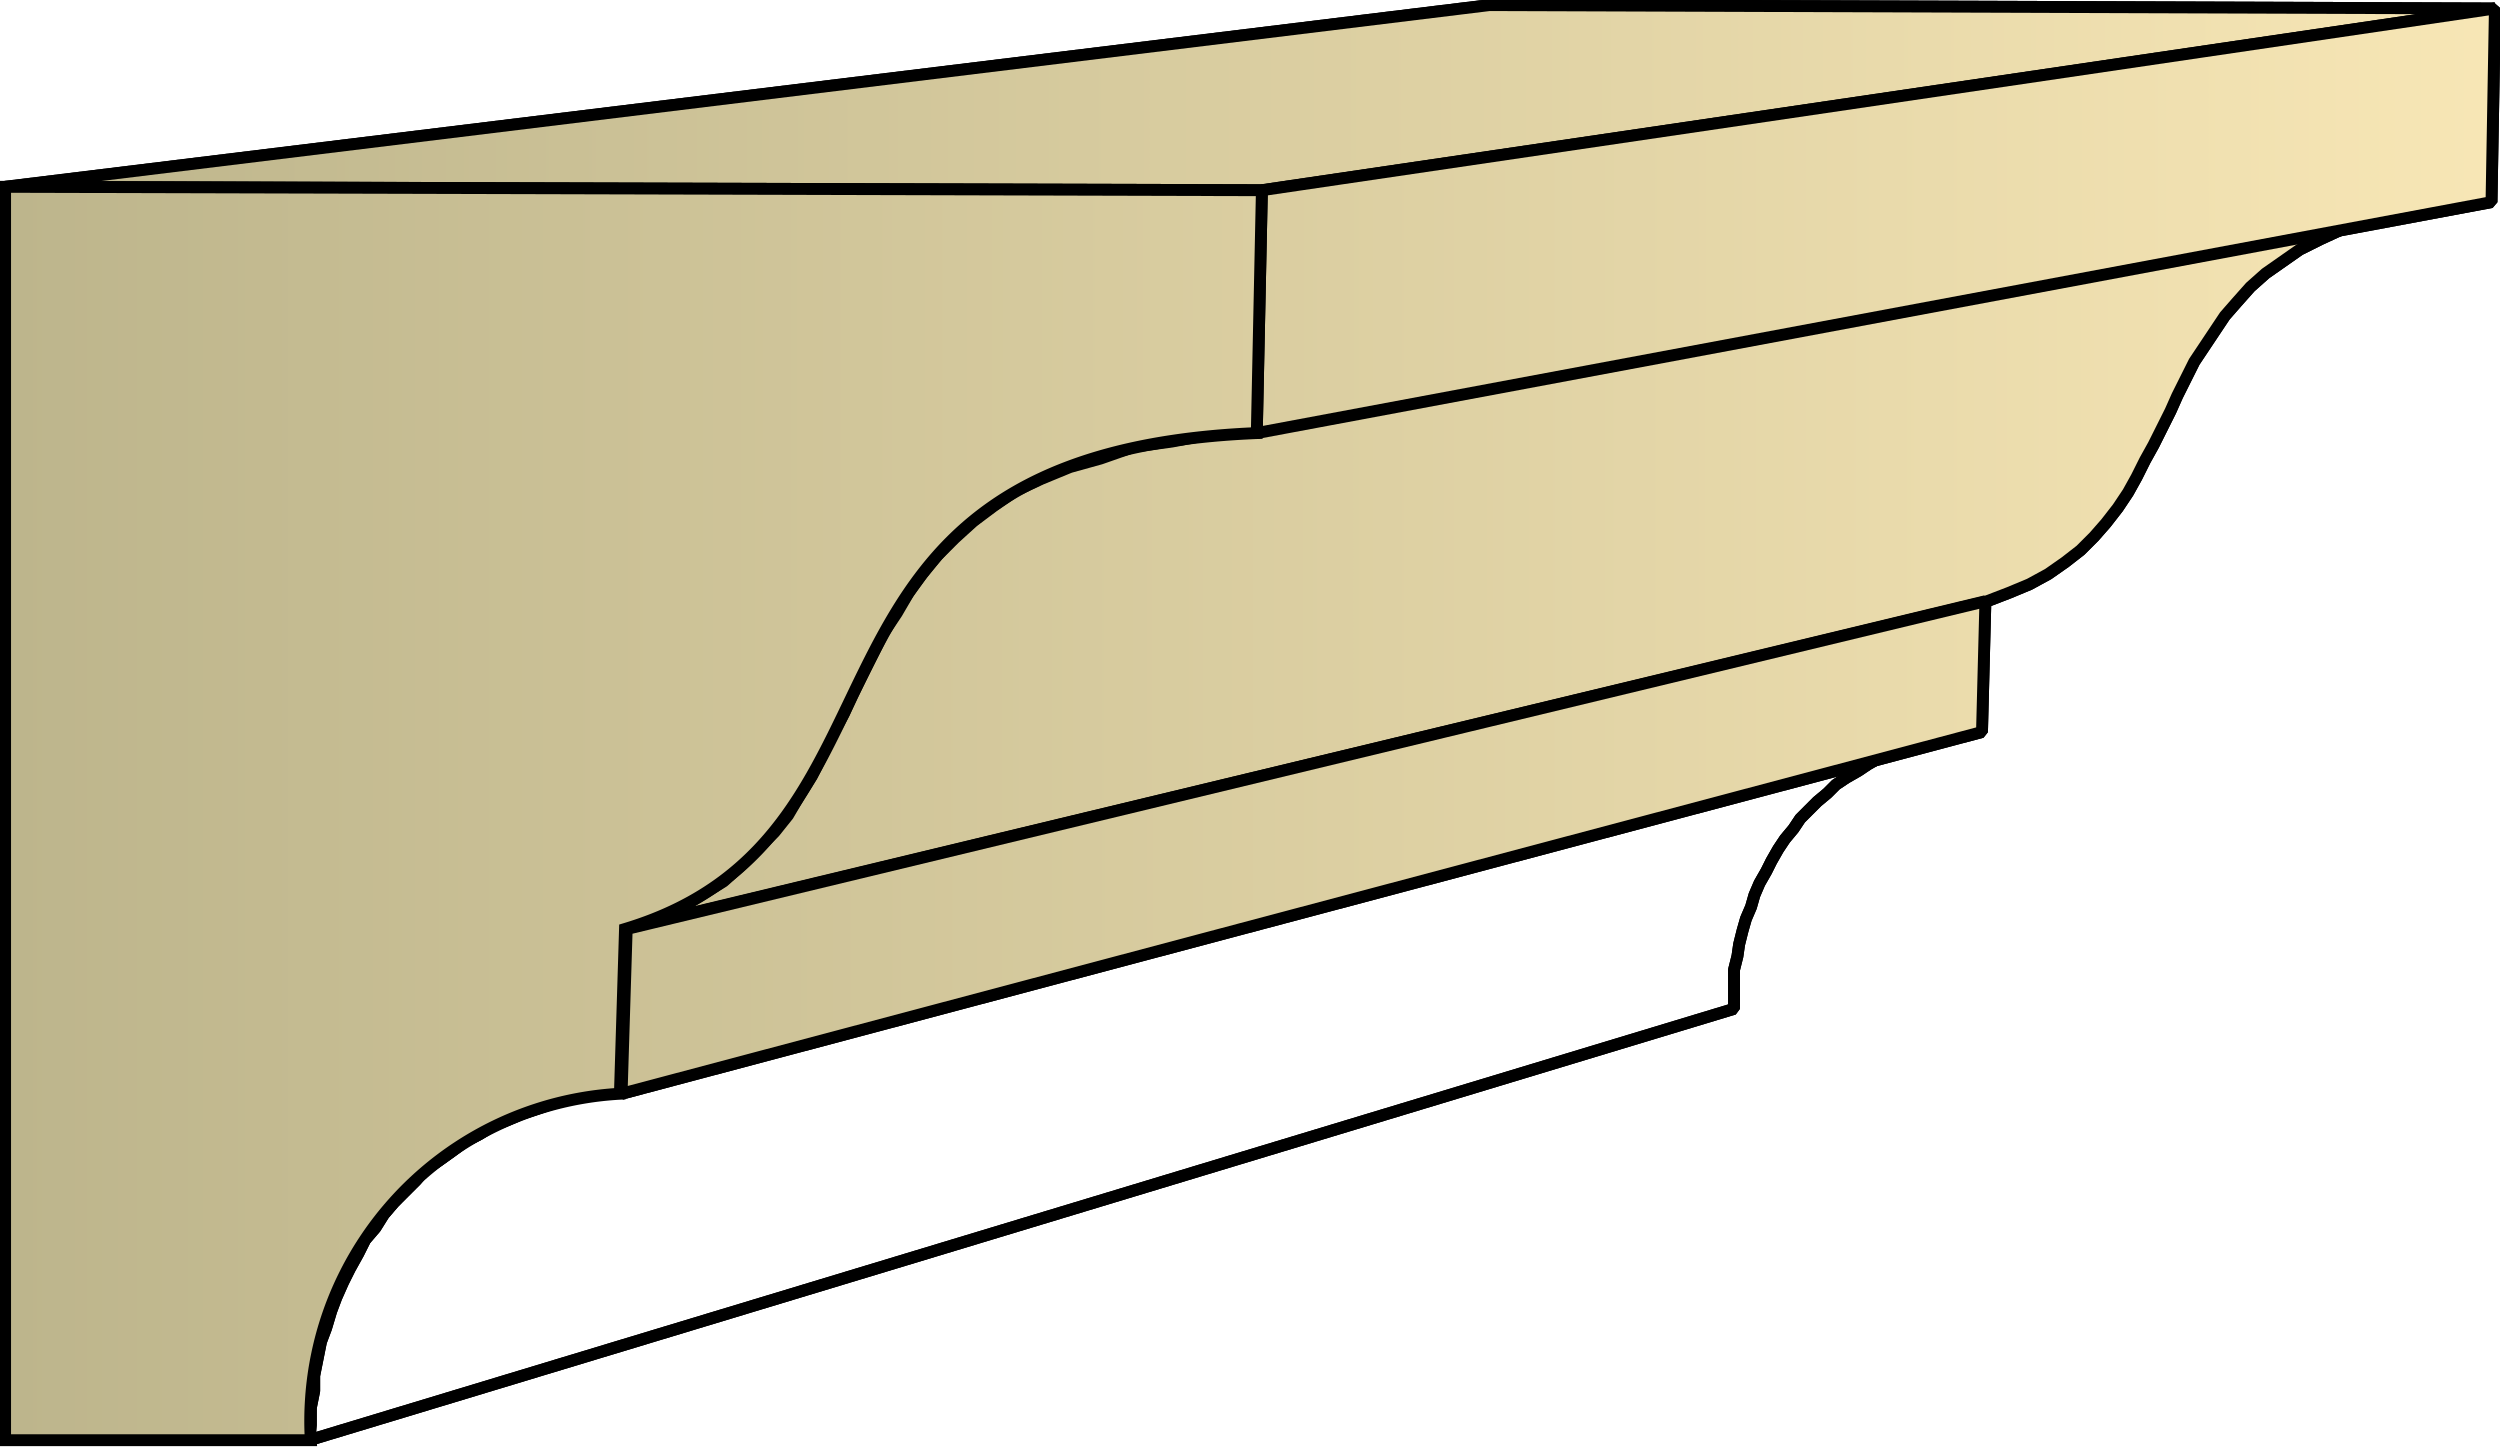
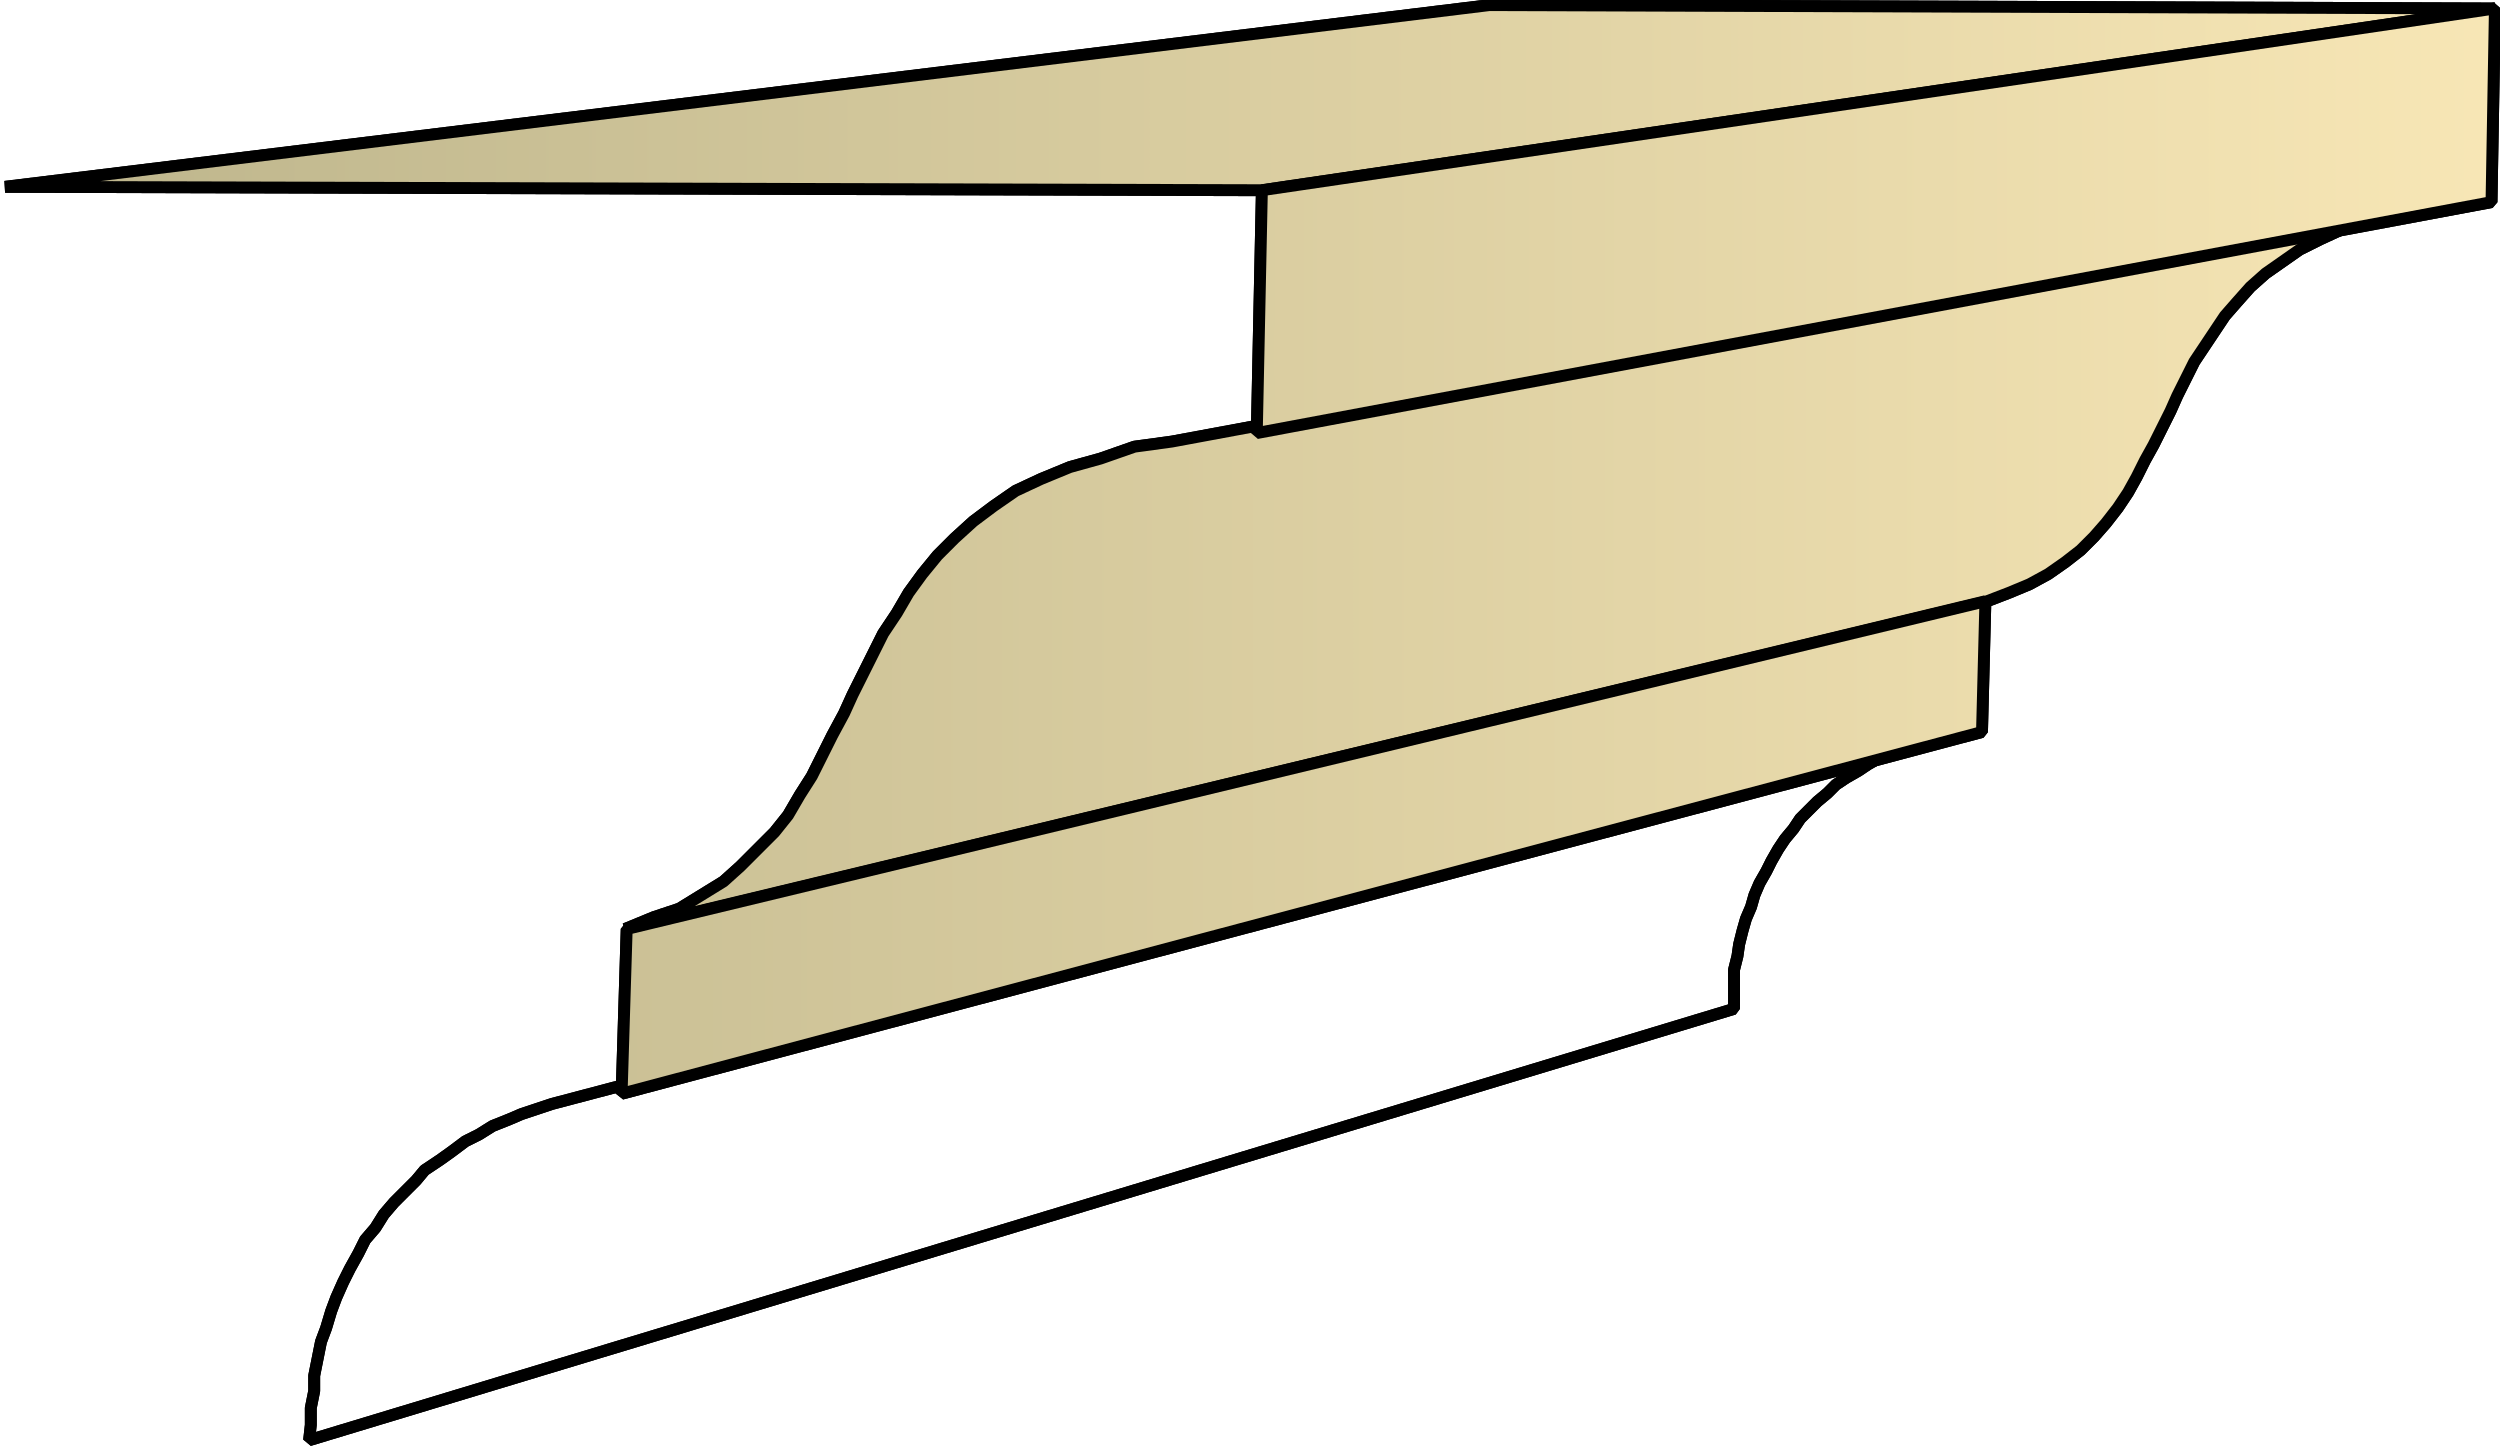
<svg xmlns="http://www.w3.org/2000/svg" xmlns:xlink="http://www.w3.org/1999/xlink" xml:space="preserve" style="shape-rendering:geometricPrecision;text-rendering:geometricPrecision;image-rendering:optimizeQuality;fill-rule:evenodd;clip-rule:evenodd" viewBox="0 0 1.472 0.852">
  <defs>
    <linearGradient id="id0" x1=".003" x2="1.469" y1=".426" y2=".426" gradientUnits="userSpaceOnUse">
      <stop offset="0" style="stop-color:#bdb58c" />
      <stop offset="1" style="stop-color:#f7e6b5" />
    </linearGradient>
    <linearGradient xlink:href="#id0" id="id1" x1=".003" x2="1.469" y1=".426" y2=".426" gradientUnits="userSpaceOnUse" />
    <linearGradient xlink:href="#id0" id="id2" x1=".003" x2="1.469" y1=".426" y2=".426" gradientUnits="userSpaceOnUse" />
    <style>.str0{stroke:#000;stroke-width:.007;stroke-linejoin:bevel}.fil1{fill:url(#id0)}.fil0{fill:url(#id2)}</style>
  </defs>
  <g id="Layer_x0020_1">
    <g id="_316434776">
      <path id="_316429472" d="M.368.547 1.17.354l.013-.005.012-.005.011-.006.01-.007.009-.007.008-.008.007-.008.007-.009.006-.009.005-.009.005-.01.005-.009.005-.01.005-.01.004-.009.005-.01.005-.01.006-.009.006-.009.006-.009.007-.008.008-.009.009-.008.01-.007.01-.007.012-.006.013-.006.015-.004.016-.004.018-.004L.69.26.668.263.648.27.63.275.613.282.598.289.585.298.573.307l-.011.01-.01.01-.009.011-.008.011-.007.012L.52.373.514.385.508.397.502.409.497.42.49.433.484.445.478.457.471.468.464.48.456.49.446.5l-.01.01-.01.009-.013.008L.4.535.385.54z" class="fil0 str0" />
      <path id="_316430984" d="m.743.112.726-.107L.877.003.003.11z" class="fil1 str0" />
      <path id="_316430912" d="m.182.848.839-.254V.571l.002-.008.001-.007.002-.008.002-.007.003-.007.002-.007.003-.007.004-.007.003-.006L1.047.5l.004-.006.005-.006.004-.006.005-.005.005-.005.006-.005.005-.005.006-.004.007-.004L1.1.45l.007-.004.006-.003.008-.003.007-.002.007-.002-.81.214-.009.003-.009.003L.3.659.29.663.282.668.274.672.266.678.259.683.25.689.245.695.238.702.232.708.226.715.221.723.215.73.211.738.206.747.202.755.198.764.195.772l-.003.01L.189.79.187.8.185.81v.009l-.002.01v.01z" class="fil0 str0" />
      <path id="_316431608" d="m.366.644.801-.213.002-.077-.8.193z" class="fil0 str0" />
      <path id="_316429184" d="m.74.255.727-.136.002-.114-.726.107z" class="fil0 str0" />
      <path d="M.368.547 1.17.354l.013-.005.012-.005.011-.006.01-.007.009-.007.008-.008.007-.008.007-.009.006-.009.005-.009.005-.01.005-.009.005-.01.005-.01.004-.009.005-.01.005-.01.006-.009.006-.009.006-.009.007-.008.008-.009.009-.008.01-.007.01-.007.012-.006.013-.006.015-.004.016-.004.018-.004L.69.26.668.263.648.27.63.275.613.282.598.289.585.298.573.307l-.011.01-.01.01-.009.011-.008.011-.007.012L.52.373.514.385.508.397.502.409.497.42.49.433.484.445.478.457.471.468.464.48.456.49.446.5l-.01.01-.01.009-.013.008L.4.535.385.54z" class="fil0 str0" />
      <path d="m.743.112.726-.107L.877.003.003.11z" class="fil1 str0" />
      <path d="m.182.848.839-.254V.571l.002-.008.001-.007.002-.008.002-.007.003-.007.002-.007.003-.007.004-.007.003-.006L1.047.5l.004-.006.005-.006.004-.006.005-.005.005-.005.006-.005.005-.005.006-.004.007-.004L1.1.45l.007-.004.006-.003.008-.003.007-.002.007-.002-.81.214-.009.003-.009.003L.3.659.29.663.282.668.274.672.266.678.259.683.25.689.245.695.238.702.232.708.226.715.221.723.215.73.211.738.206.747.202.755.198.764.195.772l-.003.01L.189.79.187.8.185.81v.009l-.002.01v.01z" class="fil0 str0" />
      <path d="m.366.644.801-.213.002-.077-.8.193zM.74.255l.727-.136.002-.114-.726.107z" class="fil0 str0" />
    </g>
-     <path d="M.74.255.743.112.003.11v.738h.18A.193.193 0 0 1 .365.644L.368.547C.554.491.448.267.74.255z" style="stroke:#000;stroke-width:.007;fill:url(#id1)" />
  </g>
</svg>